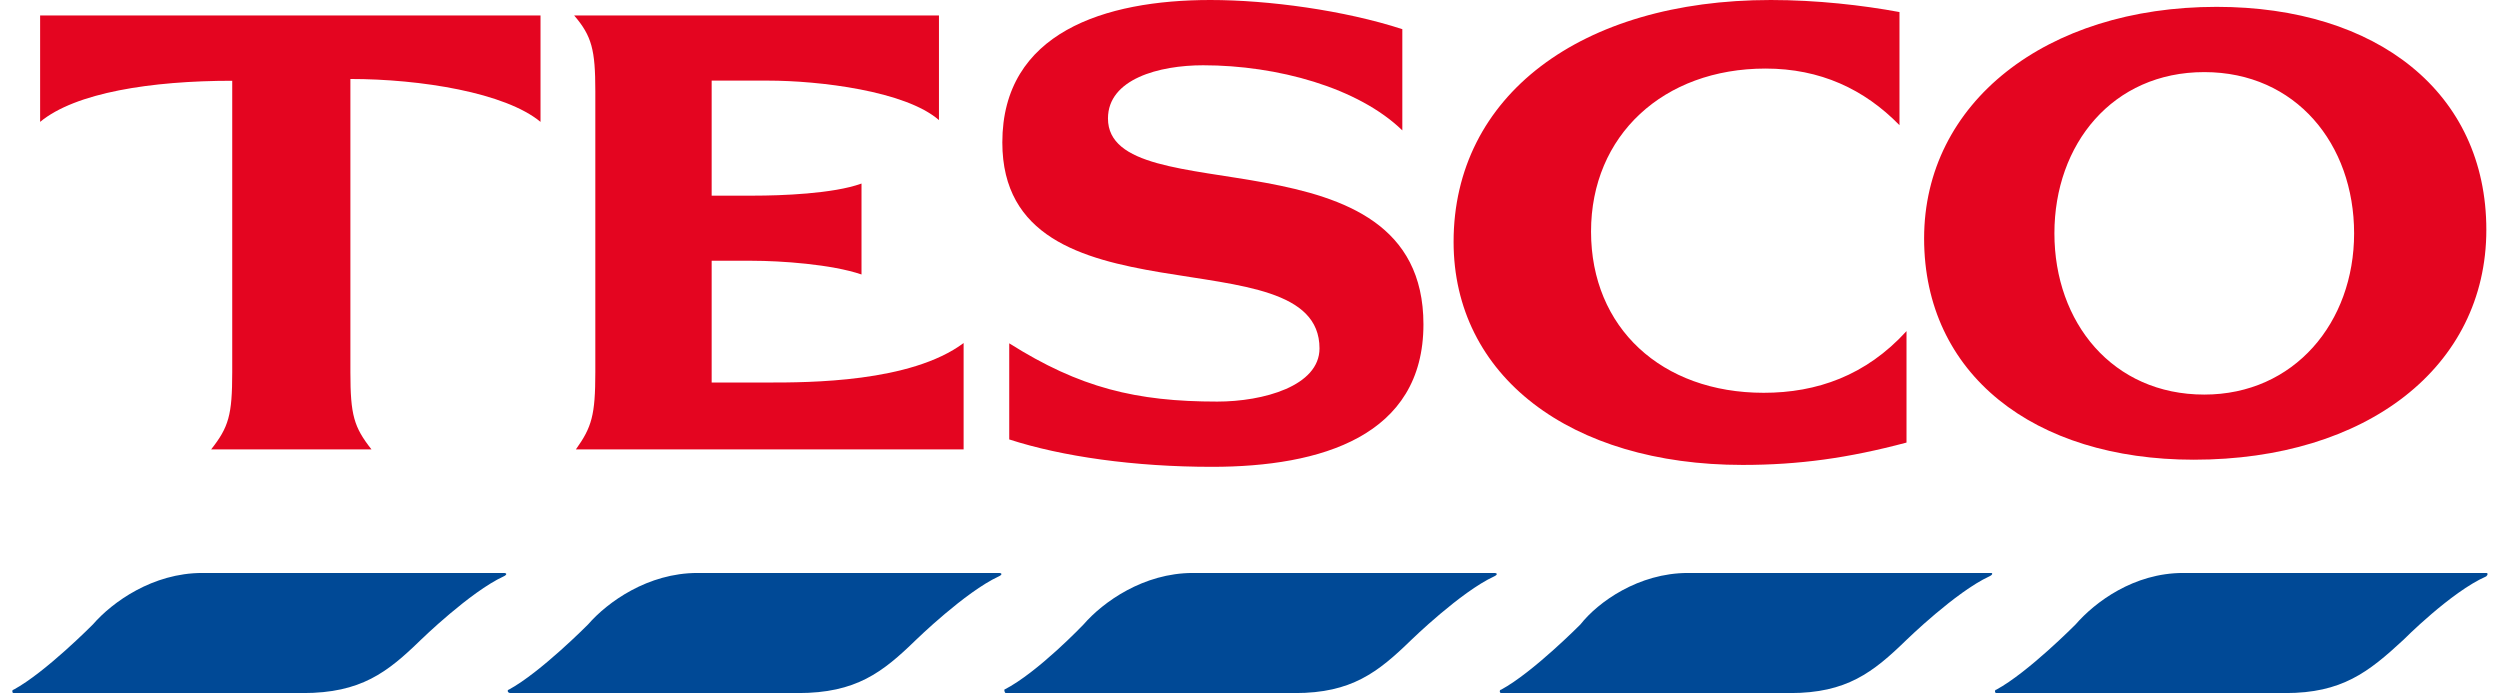
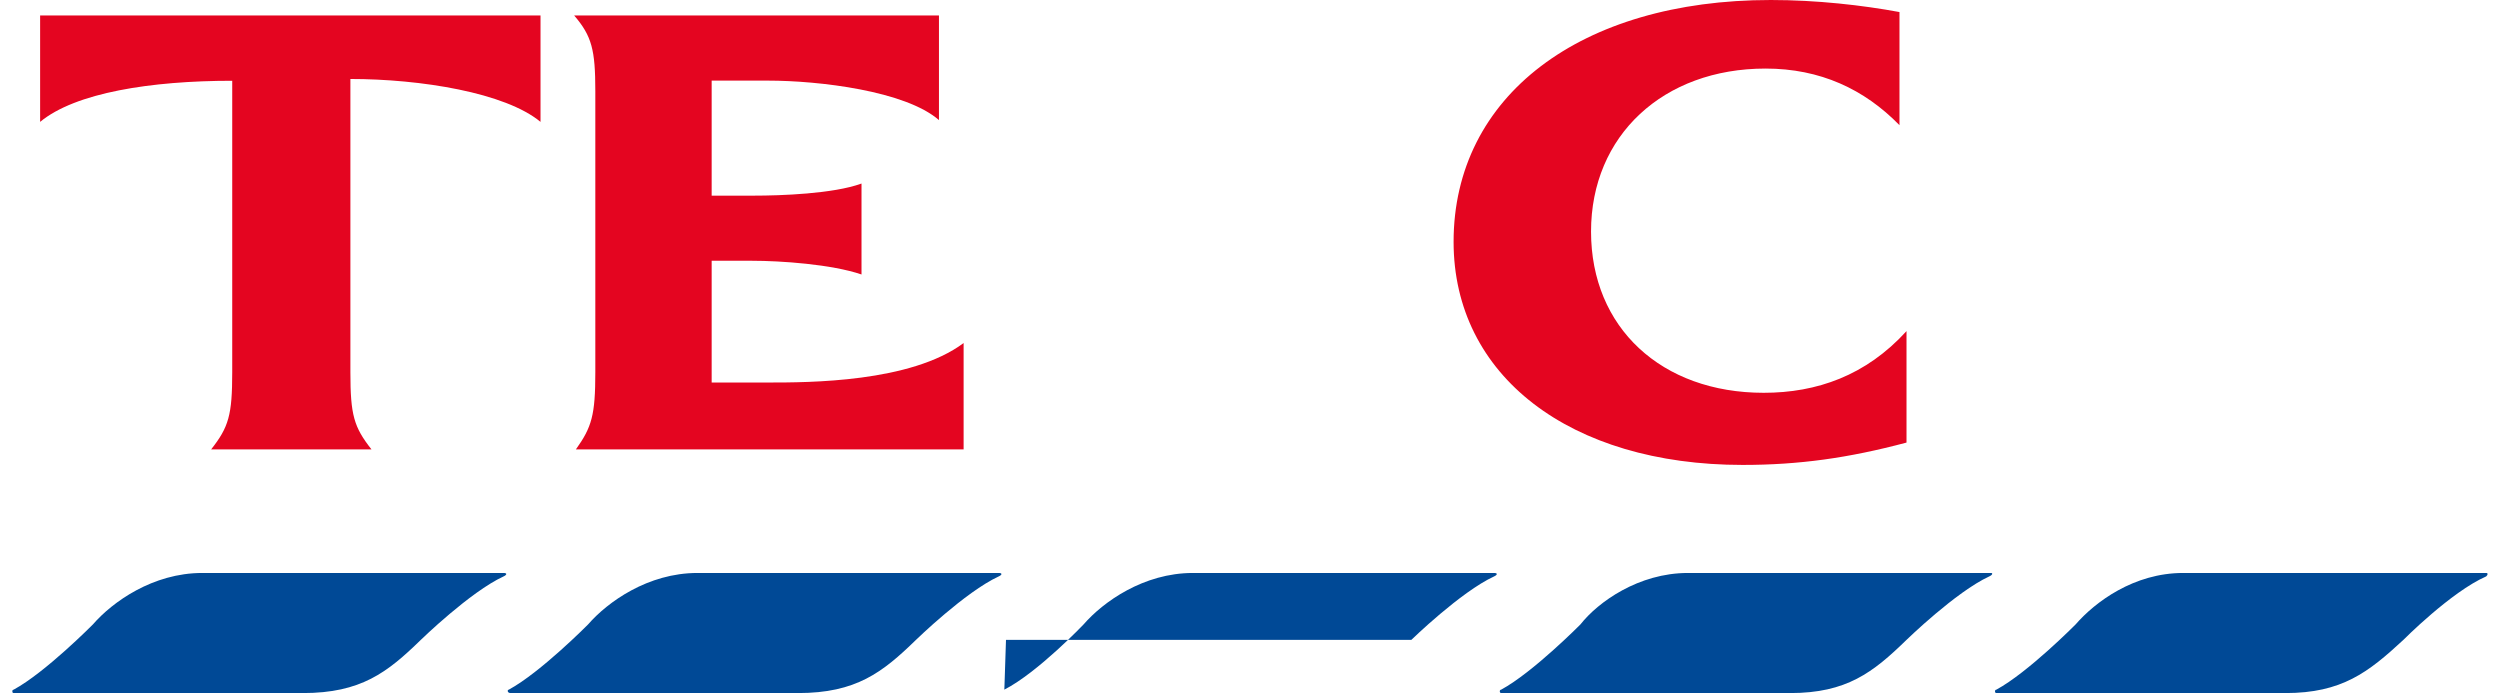
<svg xmlns="http://www.w3.org/2000/svg" width="101" height="28" viewBox="0 0 101 28" fill="none">
  <g clip-path="url(#clip0_1211_21947)">
    <path fill-rule="evenodd" clip-rule="evenodd" d="M8.17 23.148H20.347C20.489 23.148 20.489 23.22 20.347 23.286C18.992 23.912 17.001 25.851 17.001 25.851C15.647 27.169 14.583 28 12.233 28H0.552C0.478 28 0.478 27.862 0.552 27.862C1.832 27.169 3.755 25.225 3.755 25.225C4.54 24.322 6.173 23.148 8.17 23.148Z" fill="#004996" />
    <path fill-rule="evenodd" clip-rule="evenodd" d="M88.198 23.148H100.443C100.517 23.148 100.517 23.22 100.443 23.286C99.02 23.912 97.097 25.851 97.097 25.851C95.674 27.169 94.605 28 92.329 28H80.653C80.579 28 80.579 27.862 80.653 27.862C81.933 27.169 83.856 25.225 83.856 25.225C84.642 24.322 86.207 23.148 88.198 23.148Z" fill="#004996" />
    <path fill-rule="evenodd" clip-rule="evenodd" d="M28.175 23.148H40.351C40.494 23.148 40.494 23.22 40.351 23.286C38.997 23.912 37.006 25.851 37.006 25.851C35.651 27.169 34.587 28 32.237 28H20.63C20.488 28 20.488 27.862 20.556 27.862C21.836 27.169 23.76 25.225 23.76 25.225C24.545 24.322 26.178 23.148 28.175 23.148Z" fill="#004996" />
-     <path fill-rule="evenodd" clip-rule="evenodd" d="M48.187 23.148H60.364C60.506 23.148 60.506 23.22 60.364 23.286C59.01 23.912 57.018 25.851 57.018 25.851C55.664 27.169 54.6 28 52.318 28H40.642C40.574 28 40.574 27.862 40.574 27.862C41.928 27.169 43.778 25.225 43.778 25.225C44.563 24.322 46.196 23.148 48.193 23.148H48.187Z" fill="#004996" />
+     <path fill-rule="evenodd" clip-rule="evenodd" d="M48.187 23.148H60.364C60.506 23.148 60.506 23.22 60.364 23.286C59.01 23.912 57.018 25.851 57.018 25.851H40.642C40.574 28 40.574 27.862 40.574 27.862C41.928 27.169 43.778 25.225 43.778 25.225C44.563 24.322 46.196 23.148 48.193 23.148H48.187Z" fill="#004996" />
    <path fill-rule="evenodd" clip-rule="evenodd" d="M68.192 23.148H80.437C80.511 23.148 80.511 23.22 80.368 23.286C79.014 23.912 77.023 25.851 77.023 25.851C75.669 27.169 74.605 28 72.323 28H60.647C60.573 28 60.573 27.862 60.647 27.862C61.928 27.169 63.851 25.225 63.851 25.225C64.562 24.322 66.201 23.148 68.192 23.148Z" fill="#004996" />
    <path fill-rule="evenodd" clip-rule="evenodd" d="M71.538 0C63.851 0 58.725 3.883 58.725 9.771C58.725 15.177 63.425 18.783 70.4 18.783C72.676 18.783 74.673 18.506 77.023 17.88V13.377C75.385 15.177 73.393 15.869 71.254 15.869C67.123 15.869 64.278 13.238 64.278 9.355C64.278 5.473 67.197 2.77 71.328 2.77C73.535 2.77 75.316 3.6 76.739 5.057V0.487C75.242 0.21 73.393 0 71.544 0H71.538Z" fill="#E40520" />
    <path fill-rule="evenodd" clip-rule="evenodd" d="M14.15 3.191C17.001 3.191 20.415 3.744 21.837 4.924V0.626H1.621V4.924C3.044 3.744 6.105 3.263 9.382 3.263V15.039C9.382 16.772 9.24 17.254 8.529 18.157H15.009C14.298 17.254 14.156 16.772 14.156 15.039V3.191H14.15Z" fill="#E40520" />
    <path fill-rule="evenodd" clip-rule="evenodd" d="M34.799 7.417C33.661 7.832 31.522 7.904 30.458 7.904H28.751V3.257H31.027C33.092 3.257 36.58 3.672 37.934 4.852V0.626H23.197C23.909 1.457 24.051 2.011 24.051 3.678V15.039C24.051 16.772 23.909 17.254 23.265 18.157H38.93V13.859C36.796 15.454 32.665 15.454 31.027 15.454H28.751V10.535H30.389C31.527 10.535 33.593 10.674 34.805 11.089V7.417H34.799Z" fill="#E40520" />
-     <path fill-rule="evenodd" clip-rule="evenodd" d="M56.659 1.18C54.309 0.415 51.248 0 48.898 0C44.625 0 40.494 1.318 40.494 5.755C40.494 13.377 53.308 9.361 53.308 14.075C53.308 15.598 51.032 16.224 49.177 16.224C45.9 16.224 43.624 15.67 40.773 13.87V17.753C42.907 18.445 45.826 18.86 48.961 18.86C53.376 18.86 57.507 17.614 57.507 13.105C57.507 5.063 44.762 8.669 44.762 4.786C44.762 3.191 46.827 2.637 48.608 2.637C51.601 2.637 54.873 3.539 56.654 5.268V1.18H56.659Z" fill="#E40520" />
-     <path fill-rule="evenodd" clip-rule="evenodd" d="M89.552 0.277C82.645 0.277 77.734 4.16 77.734 9.632C77.734 15.105 82.15 18.572 88.63 18.572C95.606 18.572 100.448 14.828 100.448 9.283C100.448 3.739 96.033 0.277 89.552 0.277ZM89.052 15.941C85.347 15.941 82.998 13.028 82.998 9.427C82.998 5.827 85.347 2.913 89.052 2.913C92.756 2.913 95.106 5.827 95.106 9.427C95.106 13.028 92.687 15.941 89.052 15.941Z" fill="#E40520" />
  </g>
  <defs>
    <clipPath id="clip0_1211_21947">
      <rect width="100" height="28" fill="white" transform="translate(0.5)" />
    </clipPath>
  </defs>
</svg>